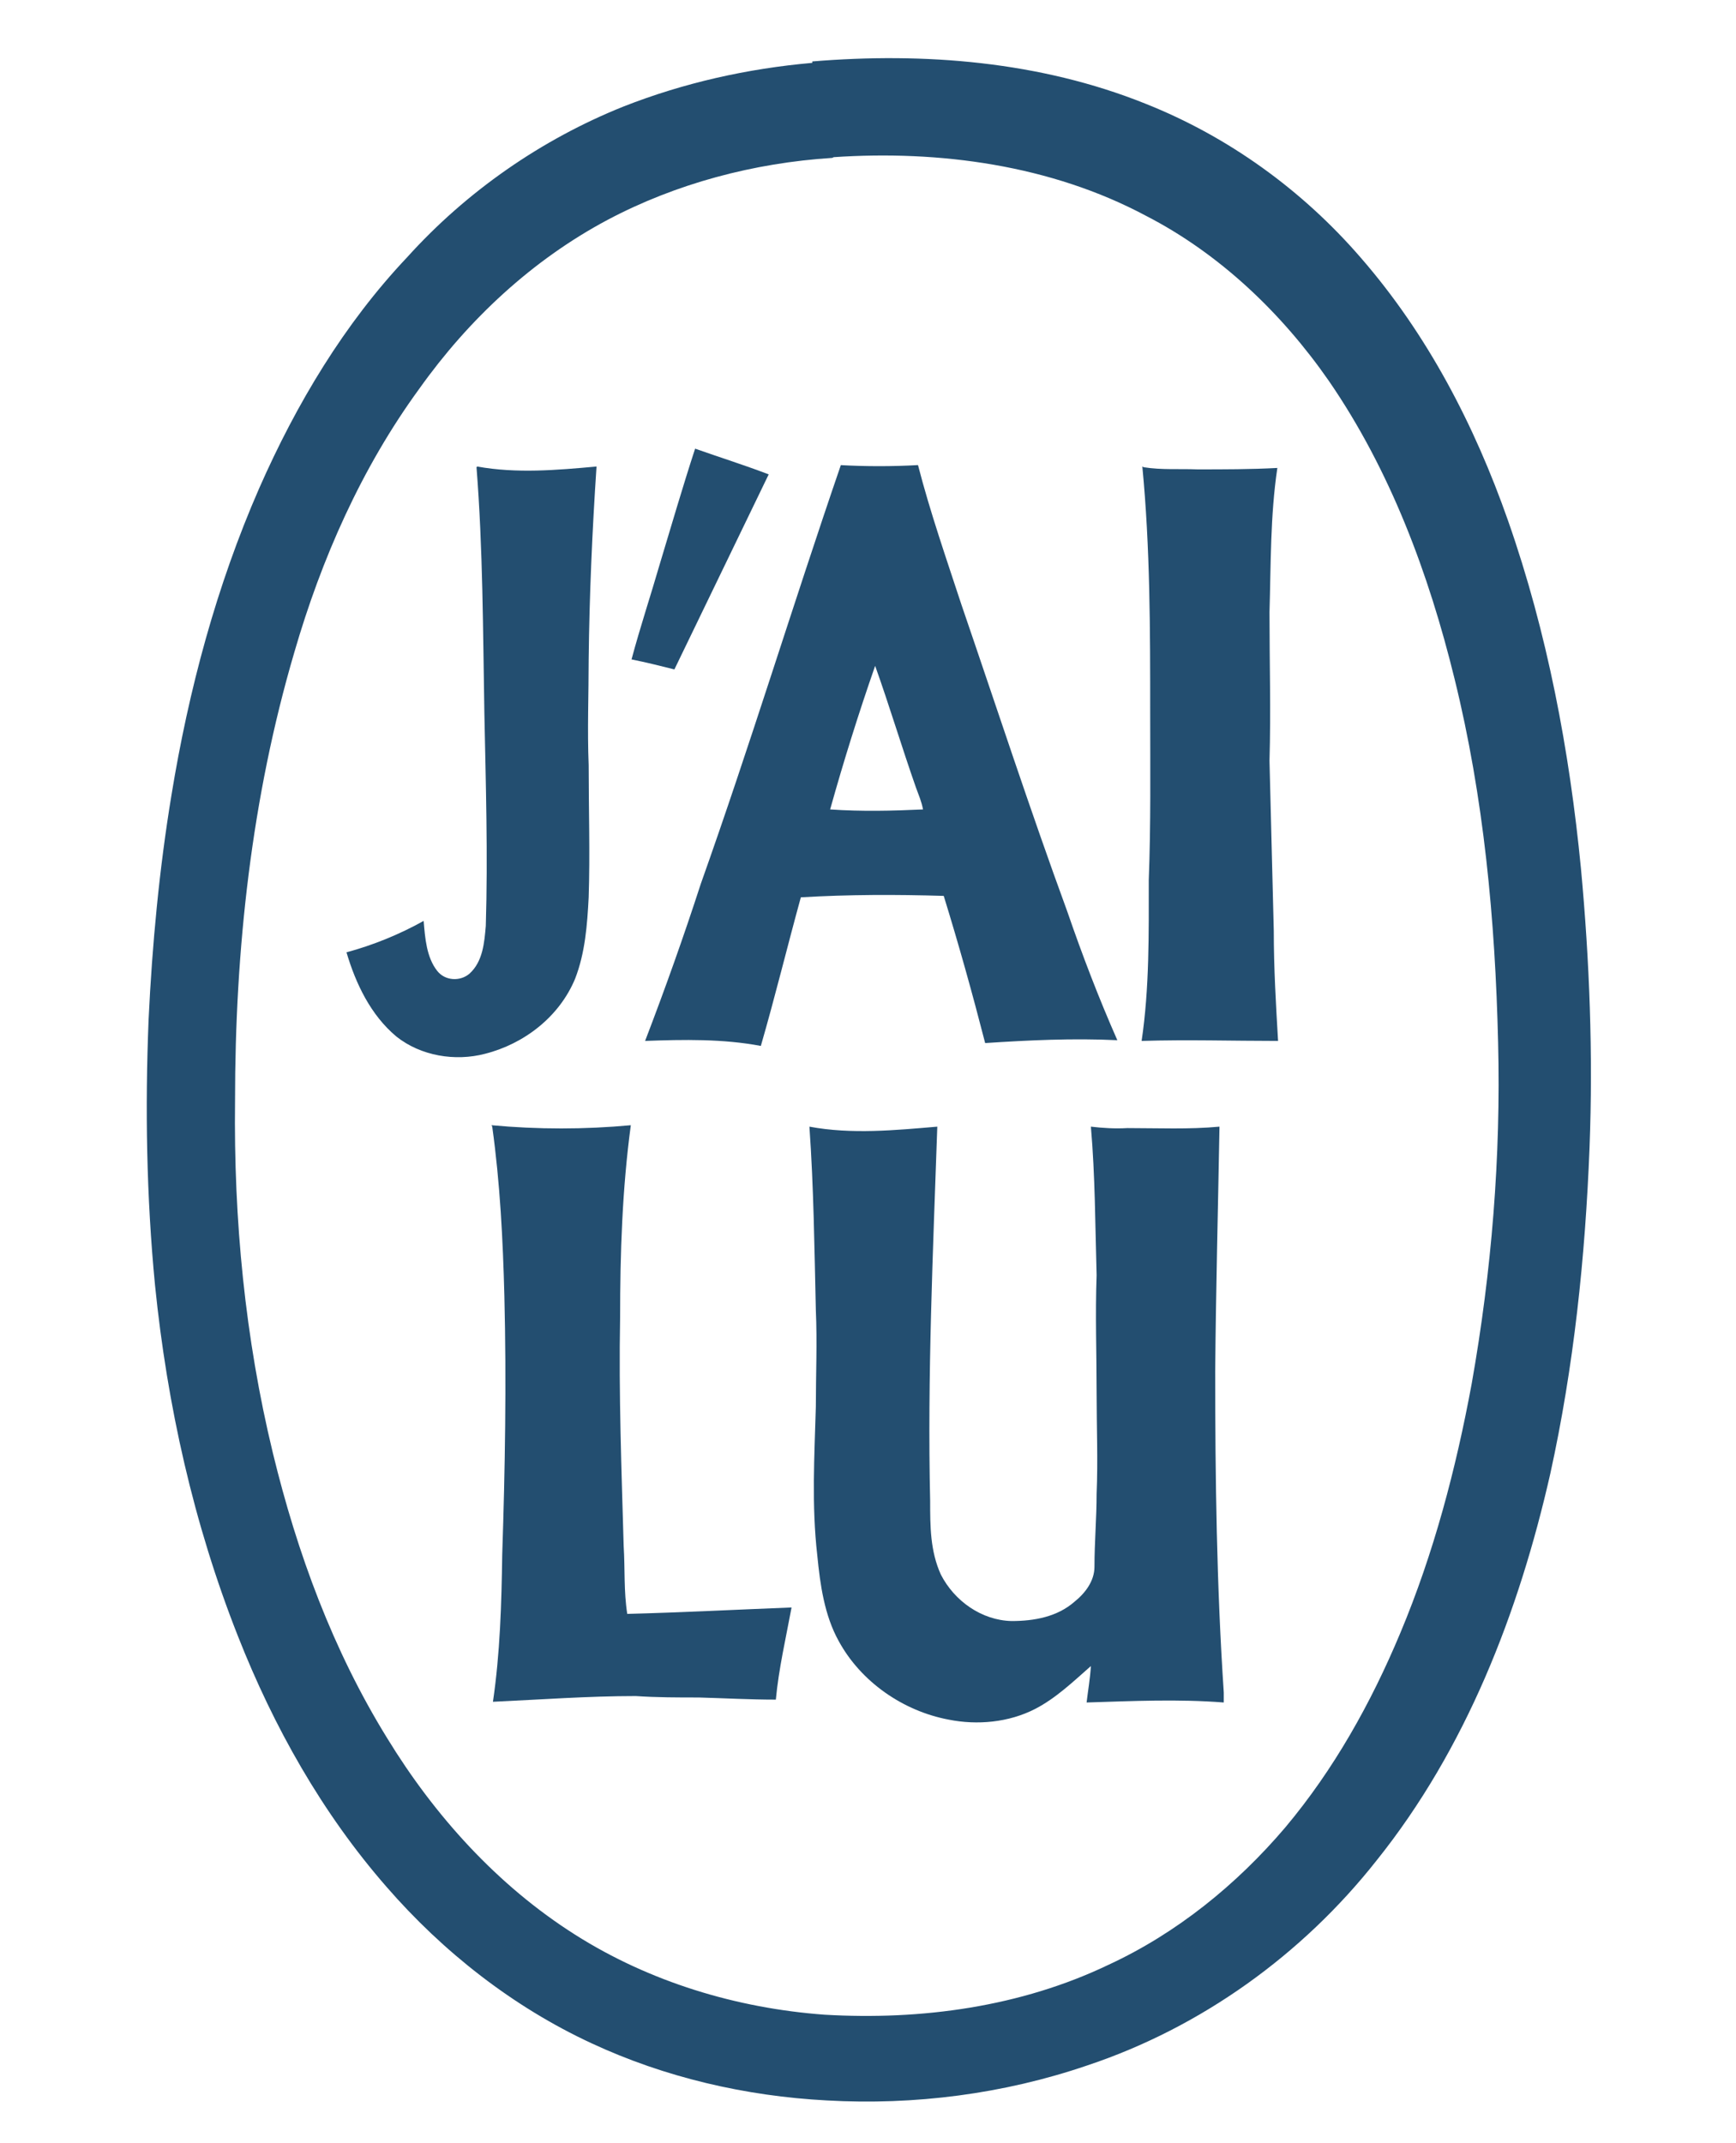
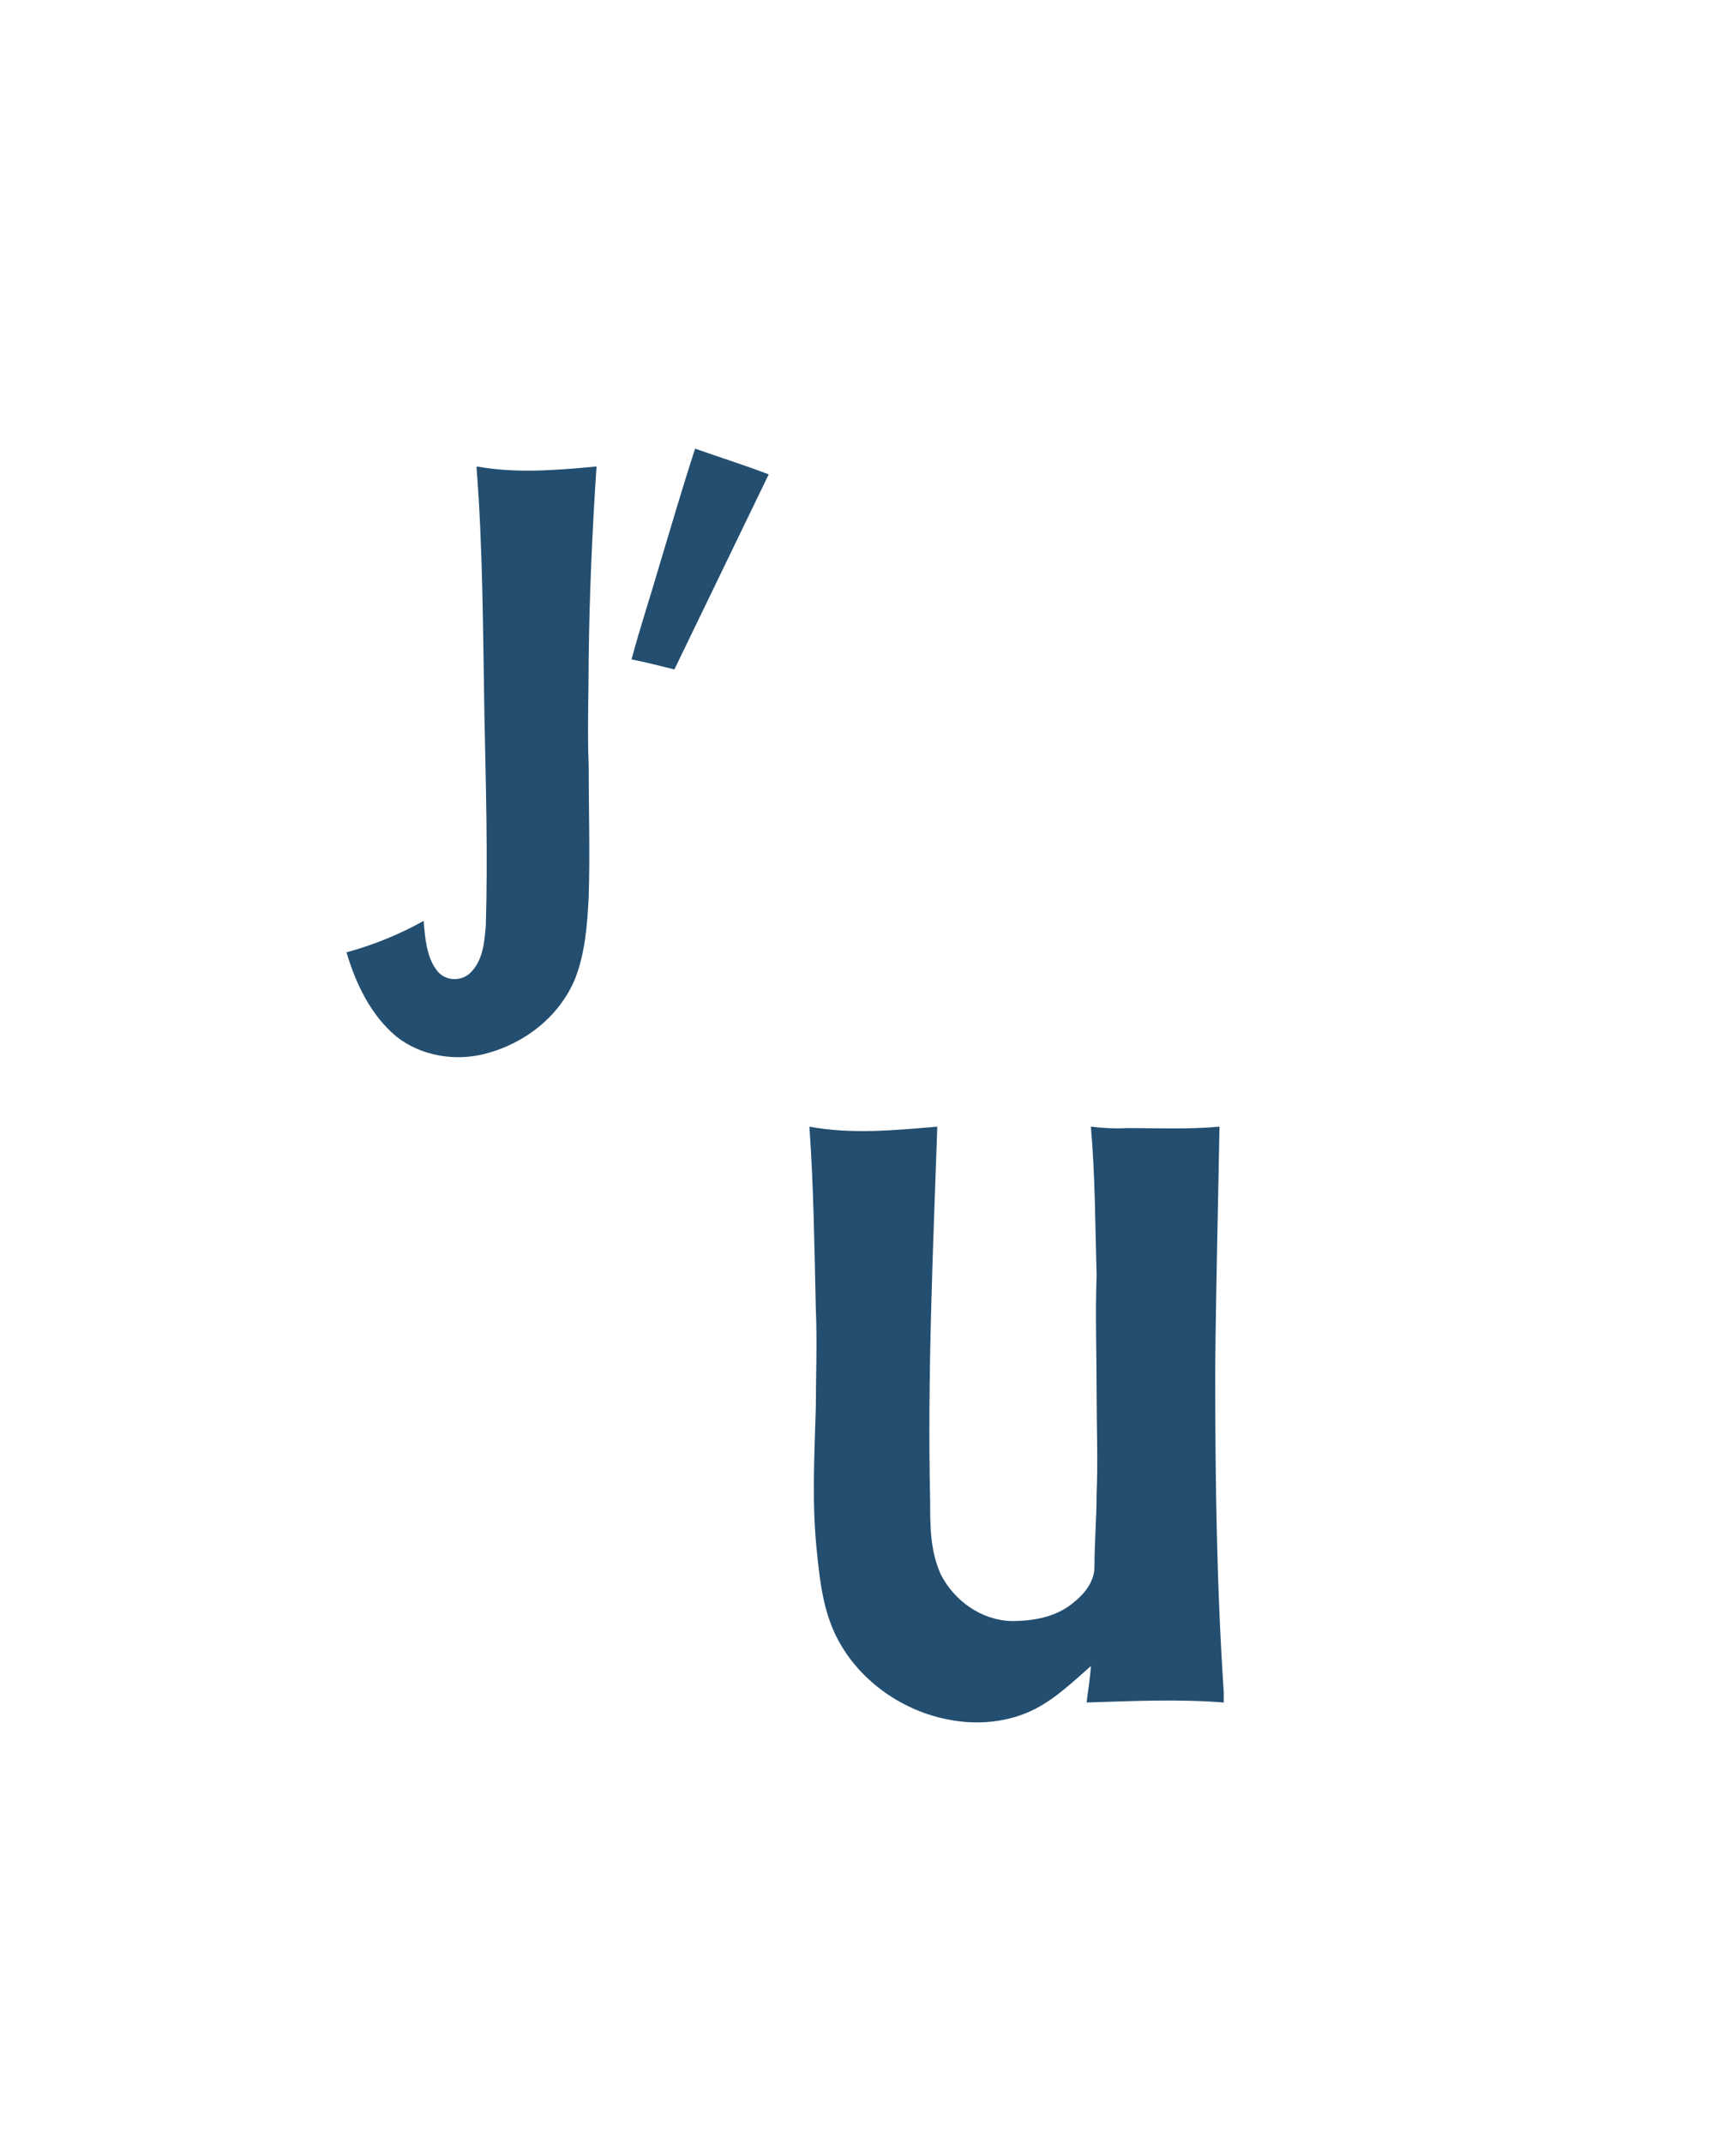
<svg xmlns="http://www.w3.org/2000/svg" width="243px" height="300px" id="Layer_1" version="1.1" viewBox="0 0 243 300">
  <defs>
    <style>
      .st0 {
        fill: none;
      }

      .st1 {
        fill: #234e70;
      }
    </style>
  </defs>
  <g>
-     <path class="st1" d="M113.7,8.6c15.7-1.3,31.9,0,46.6,5.9,11.6,4.6,22,12.1,30.2,21.6,9.3,10.7,15.9,23.4,20.6,36.8,5.5,15.7,8.6,32.2,10.2,48.7,1.2,12.9,1.7,25.9,1.2,39-.6,15.4-2.2,30.7-5.5,45.7-4.4,19.4-11.8,38.5-24.3,54.1-10.4,13.2-24.6,23.4-40.5,28.7-11.7,4-24.2,5.6-36.5,4.9-11.3-.6-22.6-3.2-32.9-8-11-5.1-20.8-12.8-28.7-21.9-9-10.3-15.8-22.4-20.8-35.1-6.2-15.7-9.9-32.3-11.6-49.1-1.2-12.4-1.4-24.8-.9-37.2.5-10.5,1.5-21.1,3.2-31.4,2.4-14.7,6.3-29.3,12.3-43,5.2-11.8,11.9-23,20.7-32.3,8.3-9.2,18.8-16.5,30.3-21.1,8.4-3.3,17.3-5.3,26.4-6.1ZM116.5,22.1c-11,.7-21.9,3.6-31.5,8.7-10.5,5.6-19.4,13.9-26.3,23.6-8.1,11.1-13.7,23.8-17.5,36.9-6,20.4-8.3,41.6-8.3,62.8-.2,16.6,1.4,33.2,5.3,49.3,3.4,14,8.4,27.6,16,39.9,6.6,10.8,15.4,20.6,26.3,27.5,10.4,6.6,22.6,10.3,34.9,11.2,13.6.8,27.5-1.1,39.8-7,9.5-4.4,17.9-11.2,24.7-19.2,6.8-8.1,12-17.4,16.1-27.2,4.7-11.2,7.8-23,10-34.9,2.8-15.8,4.1-31.8,3.7-47.8-.4-17.1-2-34.3-6.1-50.9-3.6-14.7-9-29.2-17.6-41.7-6.6-9.5-15.3-17.8-25.6-23.1-13.3-7.1-28.9-9.2-43.7-8.2Z" />
    <path class="st1" d="M97.3,62.8c3.4,1.2,6.9,2.3,10.3,3.6-4.4,9.1-8.8,18.2-13.2,27.3-2-.5-4-1-6-1.4,1.2-4.5,2.7-9,4-13.5,1.6-5.3,3.2-10.8,4.9-16Z" />
-     <path class="st1" d="M117.6,65.1c3.6.2,7.3.2,10.9,0,1.7,6.6,4,13.2,6.1,19.6,4.9,14.3,9.6,28.7,14.8,42.9,2.1,6.1,4.4,12.1,7,18-6.2-.3-12.4,0-18.5.4-1.8-7-3.7-13.8-5.8-20.6-6.6-.2-13.3-.2-20,.2-1.9,6.9-3.6,13.9-5.6,20.8-5.3-1-10.8-.9-16.2-.7,2.8-7.3,5.4-14.6,7.8-22,6.9-19.4,12.9-39.1,19.6-58.6ZM116.2,113.3c4.4.3,8.7.2,13,0-.2-1.1-.6-2-1-3.1-2-5.7-3.7-11.4-5.7-17-2.3,6.6-4.4,13.3-6.3,20.1Z" />
-     <path class="st1" d="M160.1,65.4c2.5.4,5,.2,7.5.3,3.7,0,7.5,0,11.2-.2-1,6.7-.9,13.5-1.1,20.2,0,7,.2,13.8,0,20.8.2,7.9.4,15.9.6,23.8,0,5.2.3,10.3.6,15.4-6.4,0-12.7-.2-19.1,0,1.1-7.4,1-15,1-22.5.3-7.8.2-15.7.2-23.5,0-11.5,0-23-1.1-34.4Z" />
    <path class="st1" d="M66.8,65.3c5.5,1,11.2.5,16.7,0-.6,9-1,18-1.1,27,0,4.9-.2,9.9,0,14.8,0,6.1.2,12.4,0,18.5-.2,3.9-.5,7.8-1.9,11.4-2.2,5.3-7.1,9.1-12.6,10.5-4.2,1.1-9,.3-12.4-2.4-3.6-3-5.7-7.4-7-11.8,3.7-1,7.4-2.5,10.8-4.4.2,2.4.4,5.1,1.9,7,1.1,1.4,3.2,1.5,4.5.4,1.9-1.7,2.1-4.4,2.3-6.7.3-9.9,0-19.9-.2-29.8-.2-11.5-.2-23-1.1-34.4Z" />
-     <path class="st1" d="M68.8,157.5c6.5.6,13,.6,19.5,0-1.2,8.9-1.5,17.9-1.5,27-.2,10.7.2,21.3.5,31.9.2,3.2,0,6.3.5,9.5,7.7-.2,15.3-.6,23-.9-.8,4.3-1.8,8.6-2.2,12.9-3.6,0-7.2-.2-10.8-.3-2.9,0-5.9,0-8.8-.2-6.7,0-13.4.5-20,.8,1-6.8,1.2-13.7,1.3-20.6.4-12,.6-24.1.3-36.2-.2-7.8-.6-15.8-1.7-23.7Z" />
    <path class="st1" d="M113.3,157.7c5.9,1.1,12,.5,17.9,0-.6,17.5-1.4,34.9-1,52.4,0,3.5,0,7,1.5,10.3,1.9,3.7,5.7,6.4,9.9,6.5,3.2,0,6.4-.6,8.8-2.7,1.5-1.2,2.8-2.9,2.8-4.9,0-3.4.3-6.8.3-10.2.2-4.7,0-9.4,0-14.1,0-5.5-.2-11,0-16.5-.2-7-.2-13.9-.8-20.8,1.7.2,3.4.3,5.1.2,4.3,0,8.6.2,12.9-.2-.2,11.4-.5,22.8-.6,34.2,0,15,.2,30,1.2,45,0,.5,0,.9,0,1.4-6.4-.5-12.8-.2-19.2,0,.2-1.7.5-3.4.6-5.1-2.5,2.2-4.9,4.5-7.8,6-3.7,1.9-8.1,2.3-12.1,1.5-6.4-1.2-12.3-5.3-15.4-11-2-3.6-2.6-7.9-3-12-.8-7-.4-13.9-.2-20.8,0-4.5.2-9,0-13.5-.2-8.7-.3-17.2-.9-25.7Z" />
  </g>
  <rect class="st0" x=".2" y="0" width="242.5" height="300" />
</svg>